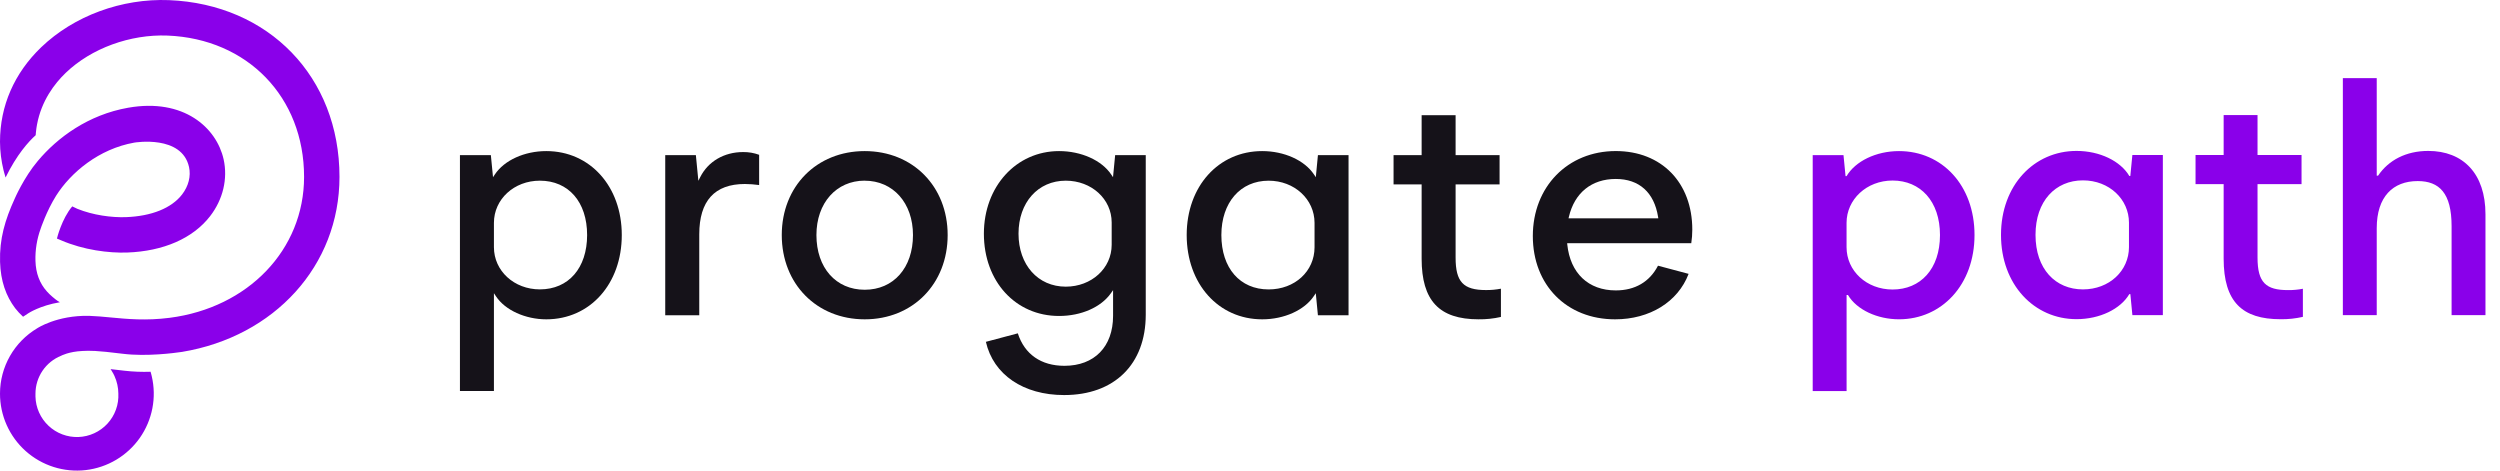
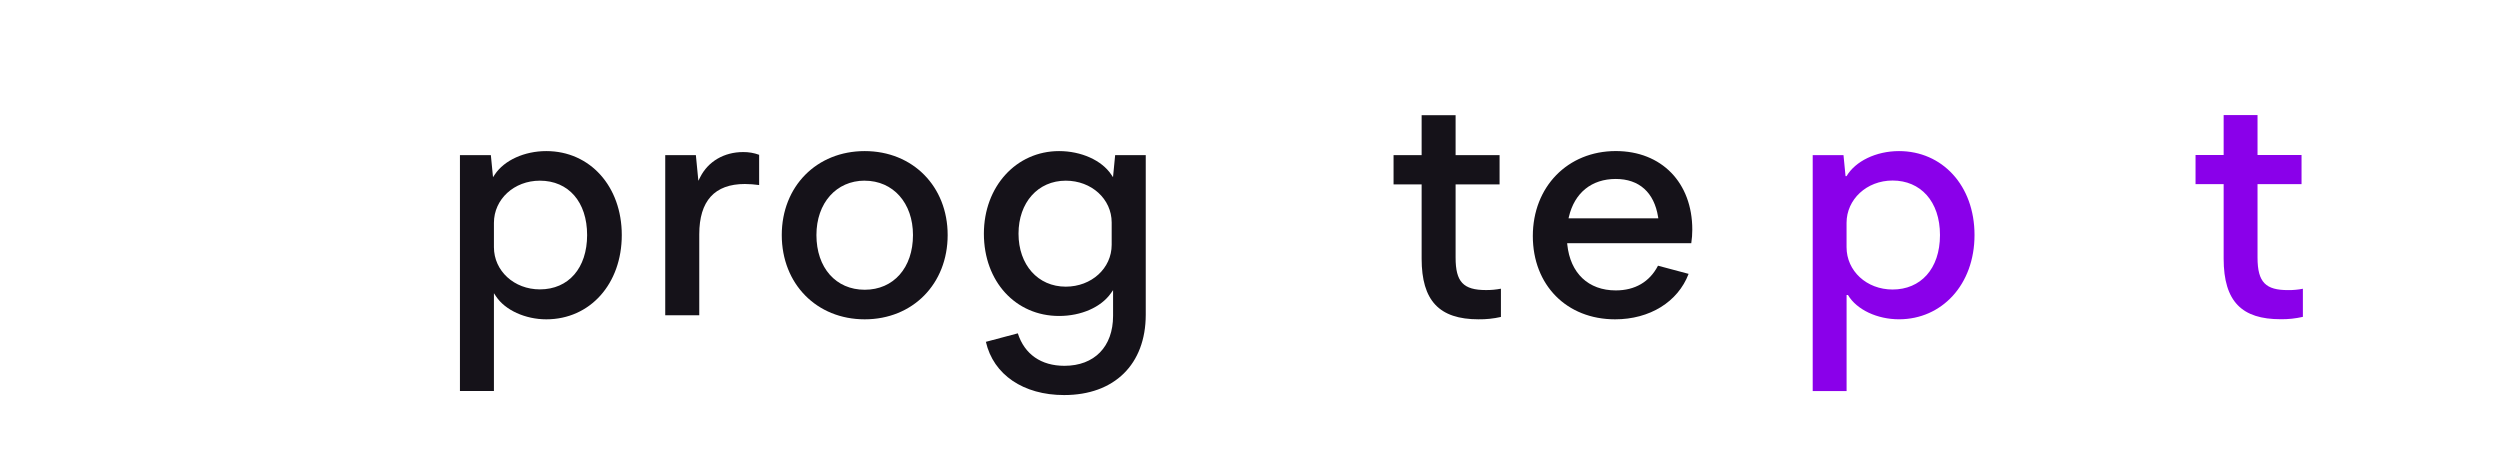
<svg xmlns="http://www.w3.org/2000/svg" width="170" height="32" viewBox="0 0 170 32" fill="none">
-   <path d="M11.492 0.009C8.277 -0.118 5.03 1.076 2.803 3.212C0.971 4.972 0 7.195 0 9.643C0.004 10.295 0.086 10.945 0.242 11.579C0.255 11.63 0.268 11.68 0.282 11.73C0.286 11.746 0.29 11.762 0.295 11.778C0.319 11.869 0.354 11.98 0.38 12.07C1.137 10.515 1.95 9.619 2.426 9.194C2.429 9.141 2.433 9.103 2.439 9.035C2.448 8.944 2.458 8.854 2.47 8.764L2.481 8.684C2.492 8.612 2.504 8.54 2.517 8.47C2.819 6.851 3.705 5.688 4.471 4.952C6.205 3.286 8.853 2.32 11.392 2.419C16.815 2.637 20.677 6.589 20.677 12.028C20.677 16.984 16.873 20.925 11.536 21.611C9.932 21.817 8.649 21.694 7.519 21.586C7.025 21.539 6.541 21.493 6.061 21.477C3.865 21.43 2.528 22.324 2.528 22.324C1.759 22.782 1.121 23.431 0.678 24.209C0.235 24.986 0.001 25.866 0 26.761C-0.001 27.499 0.153 28.229 0.454 28.903C0.755 29.577 1.195 30.179 1.745 30.671C2.296 31.163 2.944 31.532 3.647 31.755C4.351 31.978 5.094 32.05 5.827 31.966C6.56 31.881 7.267 31.642 7.901 31.265C8.535 30.888 9.082 30.381 9.507 29.777C9.931 29.173 10.222 28.486 10.362 27.761C10.502 27.037 10.486 26.291 10.317 25.573C10.309 25.54 10.301 25.507 10.292 25.474C10.287 25.451 10.281 25.428 10.275 25.406C10.263 25.363 10.252 25.321 10.239 25.279C9.648 25.3 9.057 25.277 8.47 25.21C8.099 25.165 7.787 25.128 7.52 25.1L7.562 25.166L7.565 25.171L7.569 25.177C7.619 25.252 7.664 25.33 7.706 25.408C7.735 25.463 7.762 25.518 7.787 25.575C7.956 25.948 8.045 26.352 8.048 26.761C8.066 27.134 8.01 27.507 7.883 27.858C7.756 28.209 7.561 28.531 7.308 28.806C7.056 29.081 6.751 29.303 6.412 29.459C6.073 29.616 5.706 29.703 5.333 29.717C4.96 29.73 4.588 29.669 4.239 29.538C3.889 29.407 3.569 29.207 3.298 28.951C3.026 28.695 2.808 28.388 2.656 28.047C2.503 27.706 2.421 27.339 2.412 26.965C2.412 26.898 2.412 26.829 2.412 26.761C2.414 26.208 2.581 25.668 2.892 25.21C3.202 24.753 3.642 24.398 4.156 24.191C4.156 24.191 4.678 23.907 5.612 23.866C6.108 23.843 6.498 23.825 8.358 24.057C9.975 24.259 11.907 23.998 12.301 23.939L12.329 23.934L12.359 23.93H12.373C18.663 22.889 23.085 18.065 23.085 12.028C23.085 5.227 18.275 0.285 11.492 0.009ZM15.207 10.838C14.727 8.678 12.489 6.659 8.713 7.326C6.004 7.806 3.918 9.338 2.569 10.947C1.619 12.069 0.996 13.519 0.996 13.519C0.339 14.958 -0.042 16.246 0.004 17.814C0.043 19.111 0.409 20.135 1.03 20.957C1.193 21.166 1.373 21.36 1.569 21.538C1.685 21.455 1.805 21.376 1.928 21.301C1.928 21.301 2.718 20.777 4.071 20.553C3.881 20.457 3.616 20.227 3.556 20.175C3.428 20.066 3.307 19.949 3.195 19.825C2.694 19.267 2.437 18.584 2.411 17.741C2.389 16.999 2.508 16.26 2.761 15.562C2.761 15.562 3.151 14.37 3.815 13.309C4.812 11.733 6.724 10.124 9.132 9.698C9.165 9.693 12.366 9.154 12.854 11.358C12.992 11.979 12.819 12.658 12.381 13.225C11.661 14.157 10.303 14.702 8.559 14.766C7.571 14.8 6.323 14.629 5.261 14.2C5.191 14.171 4.978 14.068 4.913 14.034C4.194 14.883 3.874 16.211 3.874 16.214C3.873 16.218 3.874 16.223 3.874 16.223C3.933 16.253 4.153 16.341 4.154 16.341C5.683 17.002 7.403 17.216 8.648 17.172C11.12 17.084 13.123 16.205 14.288 14.698C15.164 13.566 15.499 12.158 15.207 10.838Z" fill="#8A00EA" />
  <path d="M31.276 26.588V10.547H33.378L33.525 12.05L33.65 11.863C34.292 10.898 35.664 10.274 37.147 10.274C40.122 10.274 42.281 12.675 42.281 15.983C42.281 19.305 40.122 21.714 37.147 21.714C35.723 21.714 34.351 21.089 33.734 20.159L33.587 19.938V26.588H31.276ZM36.71 12.286C34.959 12.286 33.587 13.546 33.587 15.155V16.809C33.587 18.418 34.959 19.678 36.71 19.678C38.662 19.678 39.924 18.227 39.924 15.982C39.924 13.736 38.662 12.286 36.71 12.286Z" fill="#151219" />
  <path d="M45.236 21.437V10.547H47.319L47.489 12.294L47.614 12.047C48.15 10.978 49.241 10.34 50.534 10.34C50.904 10.336 51.27 10.398 51.617 10.525H51.621V12.582H51.614C51.294 12.537 50.972 12.514 50.649 12.512C48.593 12.512 47.55 13.663 47.55 15.934V21.437H45.236Z" fill="#151219" />
  <path d="M58.8 21.714C55.532 21.714 53.16 19.303 53.16 15.983C53.16 12.675 55.532 10.274 58.8 10.274C62.068 10.274 64.441 12.675 64.441 15.983C64.441 19.303 62.068 21.714 58.8 21.714ZM58.8 12.284C56.867 12.284 55.517 13.805 55.517 15.982C55.517 18.206 56.837 19.703 58.8 19.703C60.764 19.703 62.083 18.208 62.083 15.982C62.083 13.805 60.733 12.287 58.8 12.287V12.284Z" fill="#151219" />
  <path d="M72.358 26.864C69.59 26.864 67.552 25.479 67.041 23.249V23.244L69.213 22.666V22.671C69.671 24.092 70.796 24.875 72.381 24.875C74.421 24.875 75.689 23.575 75.689 21.477V19.729L75.544 19.936C74.872 20.892 73.52 21.486 72.016 21.486C69.054 21.486 66.904 19.133 66.904 15.891C66.904 12.689 69.101 10.274 72.016 10.274C73.52 10.274 74.91 10.898 75.56 11.863L75.685 12.049L75.83 10.55H77.911V21.408C77.906 24.773 75.78 26.864 72.358 26.864ZM72.472 12.286C70.582 12.286 69.259 13.769 69.259 15.889C69.259 18.01 70.58 19.493 72.472 19.493C74.223 19.493 75.594 18.243 75.594 16.647V15.129C75.594 13.534 74.223 12.286 72.472 12.286Z" fill="#151219" />
-   <path d="M85.83 21.714C82.855 21.714 80.695 19.303 80.695 15.983C80.695 12.675 82.855 10.274 85.83 10.274C87.325 10.274 88.707 10.898 89.35 11.863L89.475 12.05L89.619 10.55H91.701V21.438H89.618L89.473 19.938L89.348 20.125C88.707 21.089 87.325 21.714 85.83 21.714ZM86.267 12.287C84.344 12.287 83.053 13.773 83.053 15.985C83.053 18.229 84.314 19.681 86.267 19.681C88.047 19.681 89.389 18.448 89.389 16.812V15.158C89.389 13.545 88.017 12.287 86.267 12.287Z" fill="#151219" />
  <path d="M100.54 21.713C97.864 21.713 96.671 20.442 96.671 17.591V12.537H94.762V10.547H96.671V7.834H98.981V10.547H101.971V12.537H98.981V17.522C98.981 19.168 99.502 19.724 101.046 19.724C101.385 19.727 101.723 19.696 102.056 19.632H102.063V21.553H102.059C101.561 21.666 101.051 21.72 100.54 21.713Z" fill="#151219" />
  <path d="M109.827 21.714C106.533 21.714 104.232 19.385 104.232 16.05C104.232 12.702 106.604 10.272 109.873 10.272C112.985 10.272 115.076 12.419 115.076 15.614C115.076 15.922 115.053 16.229 115.007 16.534V16.539H106.567L106.575 16.627C106.779 18.581 108.011 19.748 109.873 19.748C111.179 19.748 112.172 19.168 112.742 18.072V18.067L114.823 18.622V18.628C114.095 20.532 112.18 21.714 109.827 21.714ZM109.873 12.169C108.229 12.169 107.066 13.11 106.683 14.75L106.66 14.848H112.765L112.751 14.756C112.487 13.088 111.465 12.169 109.873 12.169V12.169Z" fill="#151219" />
  <path d="M134.267 15.982C134.267 19.365 132.035 21.712 129.135 21.712C127.662 21.712 126.258 21.068 125.66 20.058H125.568V26.591H123.264V10.55H125.358L125.497 11.977H125.566C126.164 10.965 127.568 10.274 129.133 10.274C132.058 10.274 134.267 12.599 134.267 15.982ZM131.919 15.982C131.919 13.678 130.584 12.276 128.697 12.276C126.925 12.276 125.566 13.565 125.566 15.153V16.81C125.566 18.421 126.925 19.687 128.697 19.687C130.584 19.687 131.919 18.306 131.919 15.982Z" fill="#8A00EA" />
-   <path d="M145.001 10.539L144.862 11.967H144.794C144.195 10.954 142.791 10.263 141.203 10.263C138.325 10.263 136.068 12.588 136.068 15.973C136.068 19.357 138.325 21.703 141.203 21.703C142.791 21.703 144.195 21.013 144.794 19.999H144.864L145.002 21.427H147.074V10.539H145.001ZM144.77 16.801C144.77 18.413 143.435 19.679 141.639 19.679C139.774 19.679 138.415 18.297 138.415 15.972C138.415 13.668 139.774 12.265 141.639 12.265C143.435 12.265 144.77 13.555 144.77 15.143V16.801Z" fill="#8A00EA" />
  <path d="M156.596 19.635V21.546C156.097 21.661 155.587 21.715 155.076 21.707C152.476 21.707 151.208 20.533 151.208 17.586V12.521H149.297V10.541H151.208V7.823H153.512V10.541H156.505V12.521H153.512V17.517C153.512 19.221 154.087 19.727 155.584 19.727C155.924 19.731 156.263 19.7 156.596 19.635Z" fill="#8A00EA" />
-   <path d="M169.012 14.569V21.43H166.708V15.375C166.708 13.142 165.881 12.313 164.404 12.313C162.723 12.313 161.618 13.372 161.618 15.513V21.43H159.314V5.313H161.618V11.944H161.71C162.424 10.886 163.621 10.263 165.118 10.263C167.492 10.263 169.012 11.806 169.012 14.569Z" fill="#8A00EA" />
</svg>